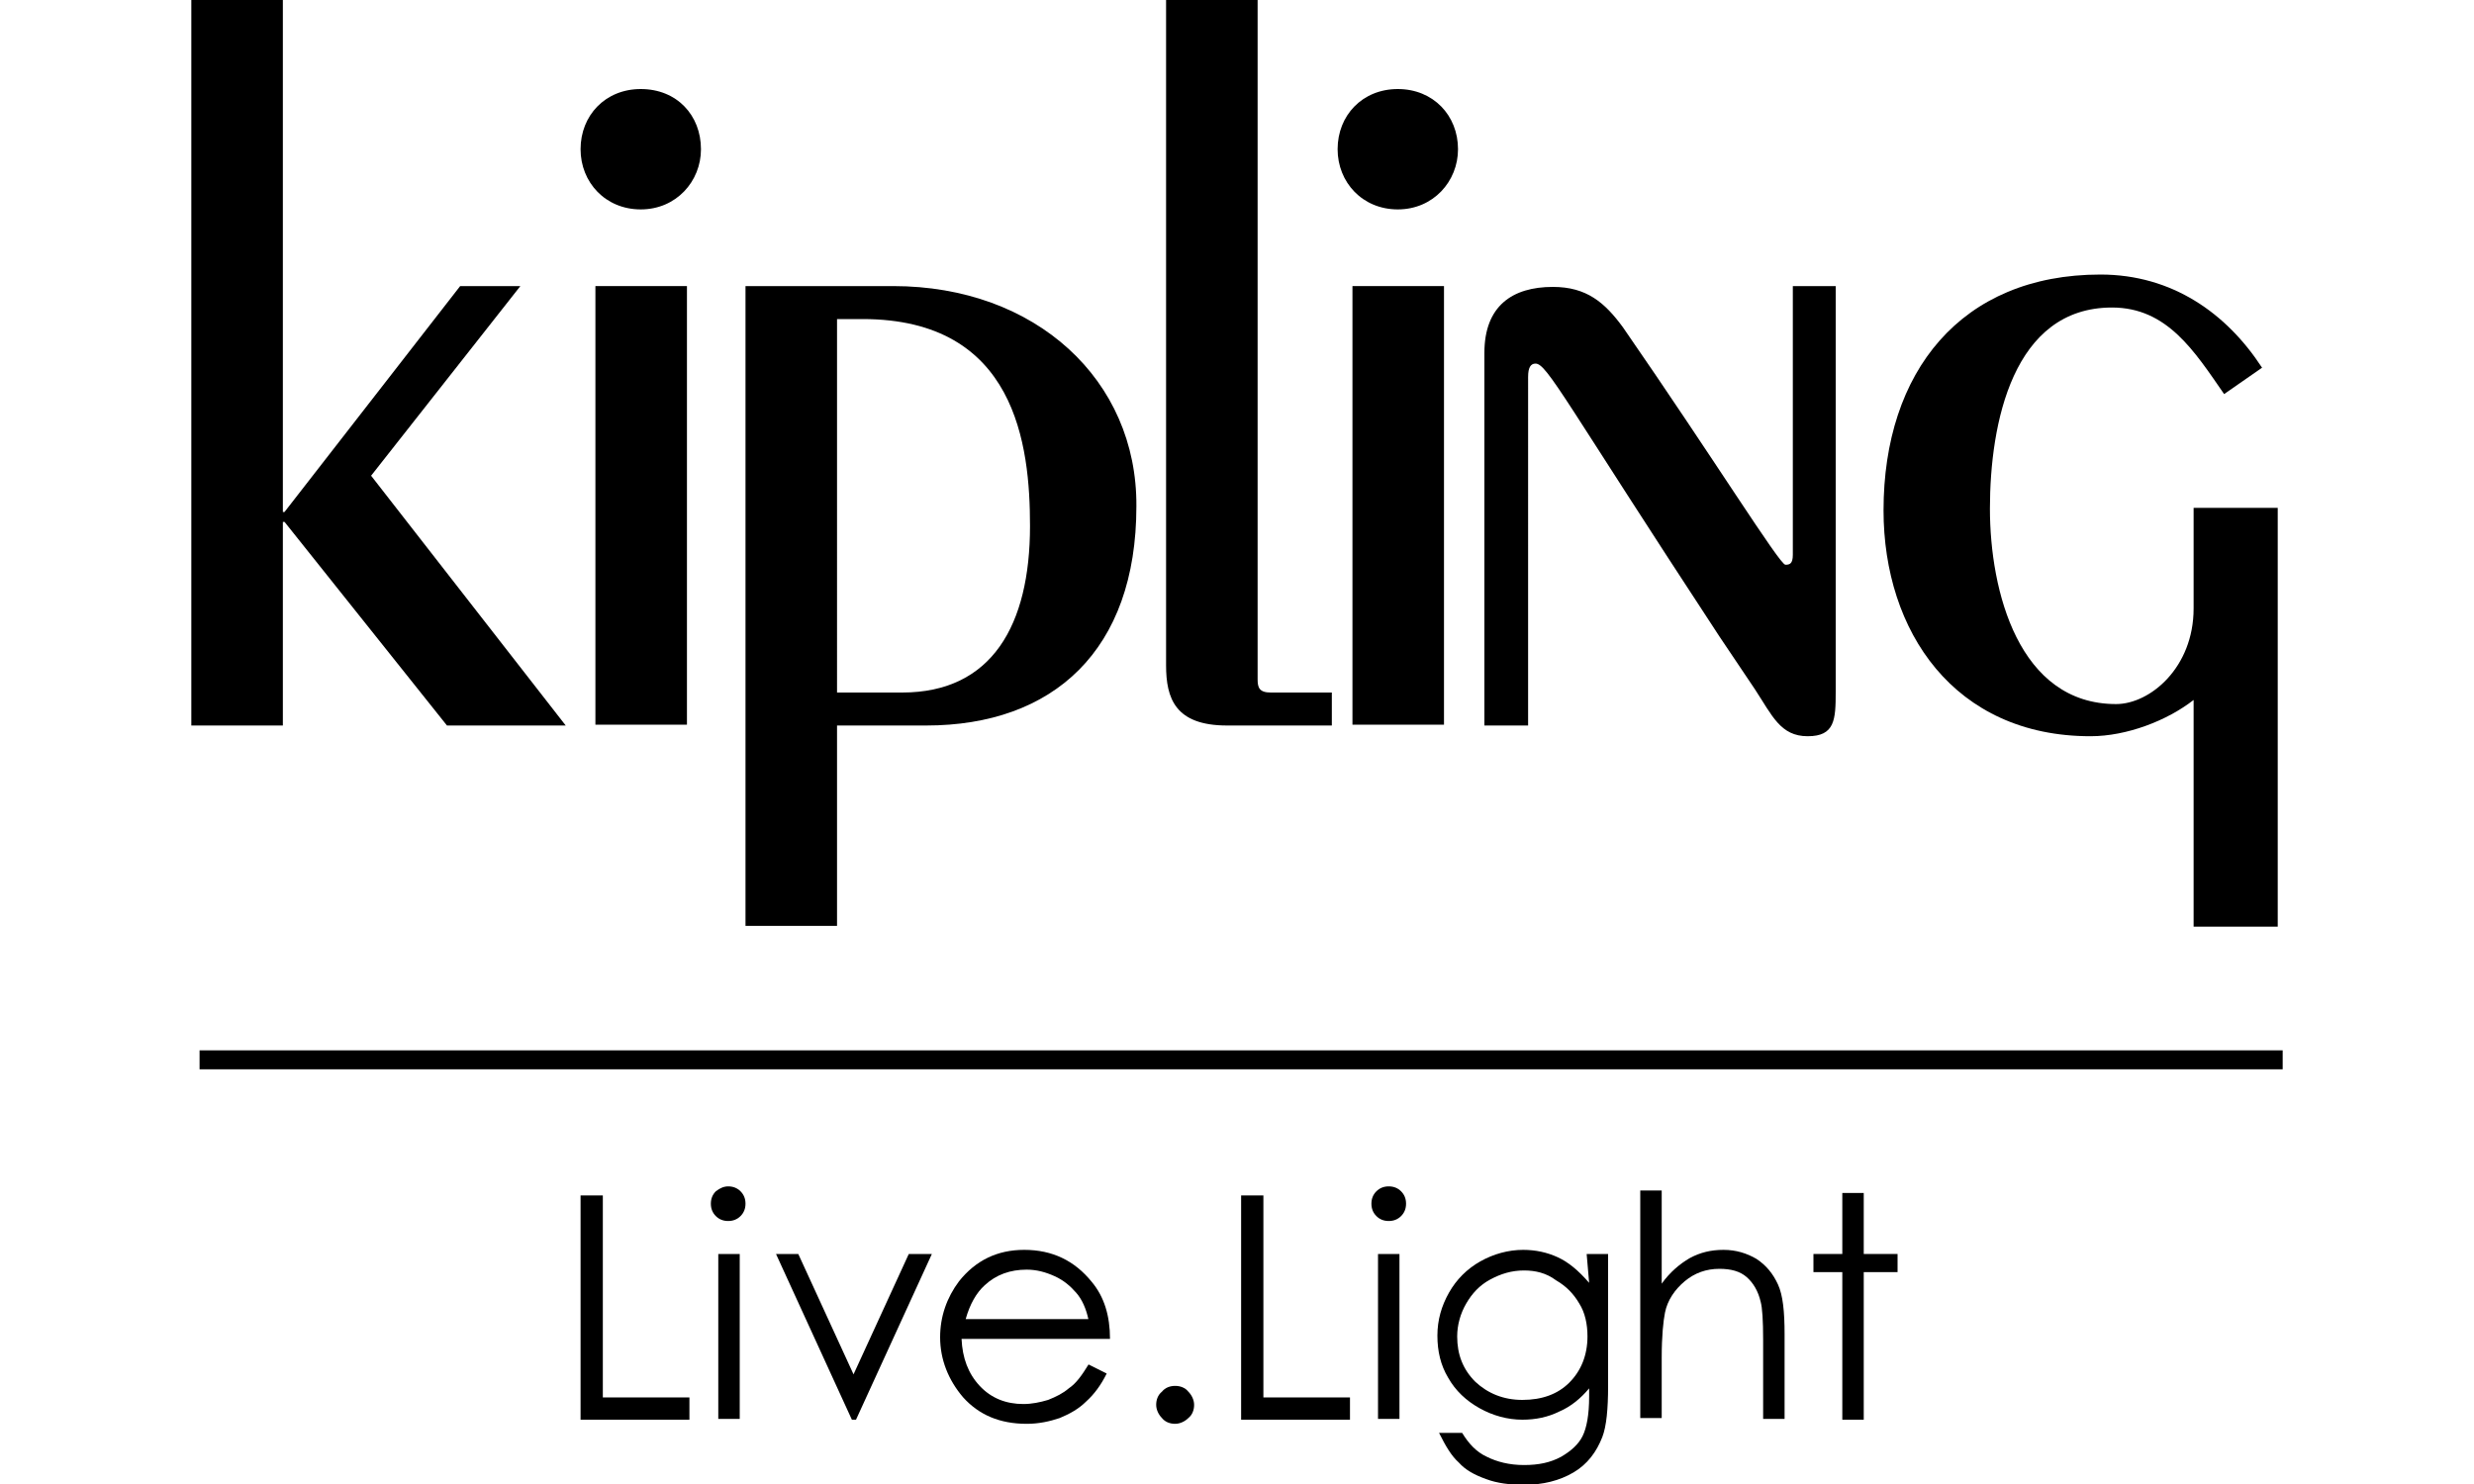
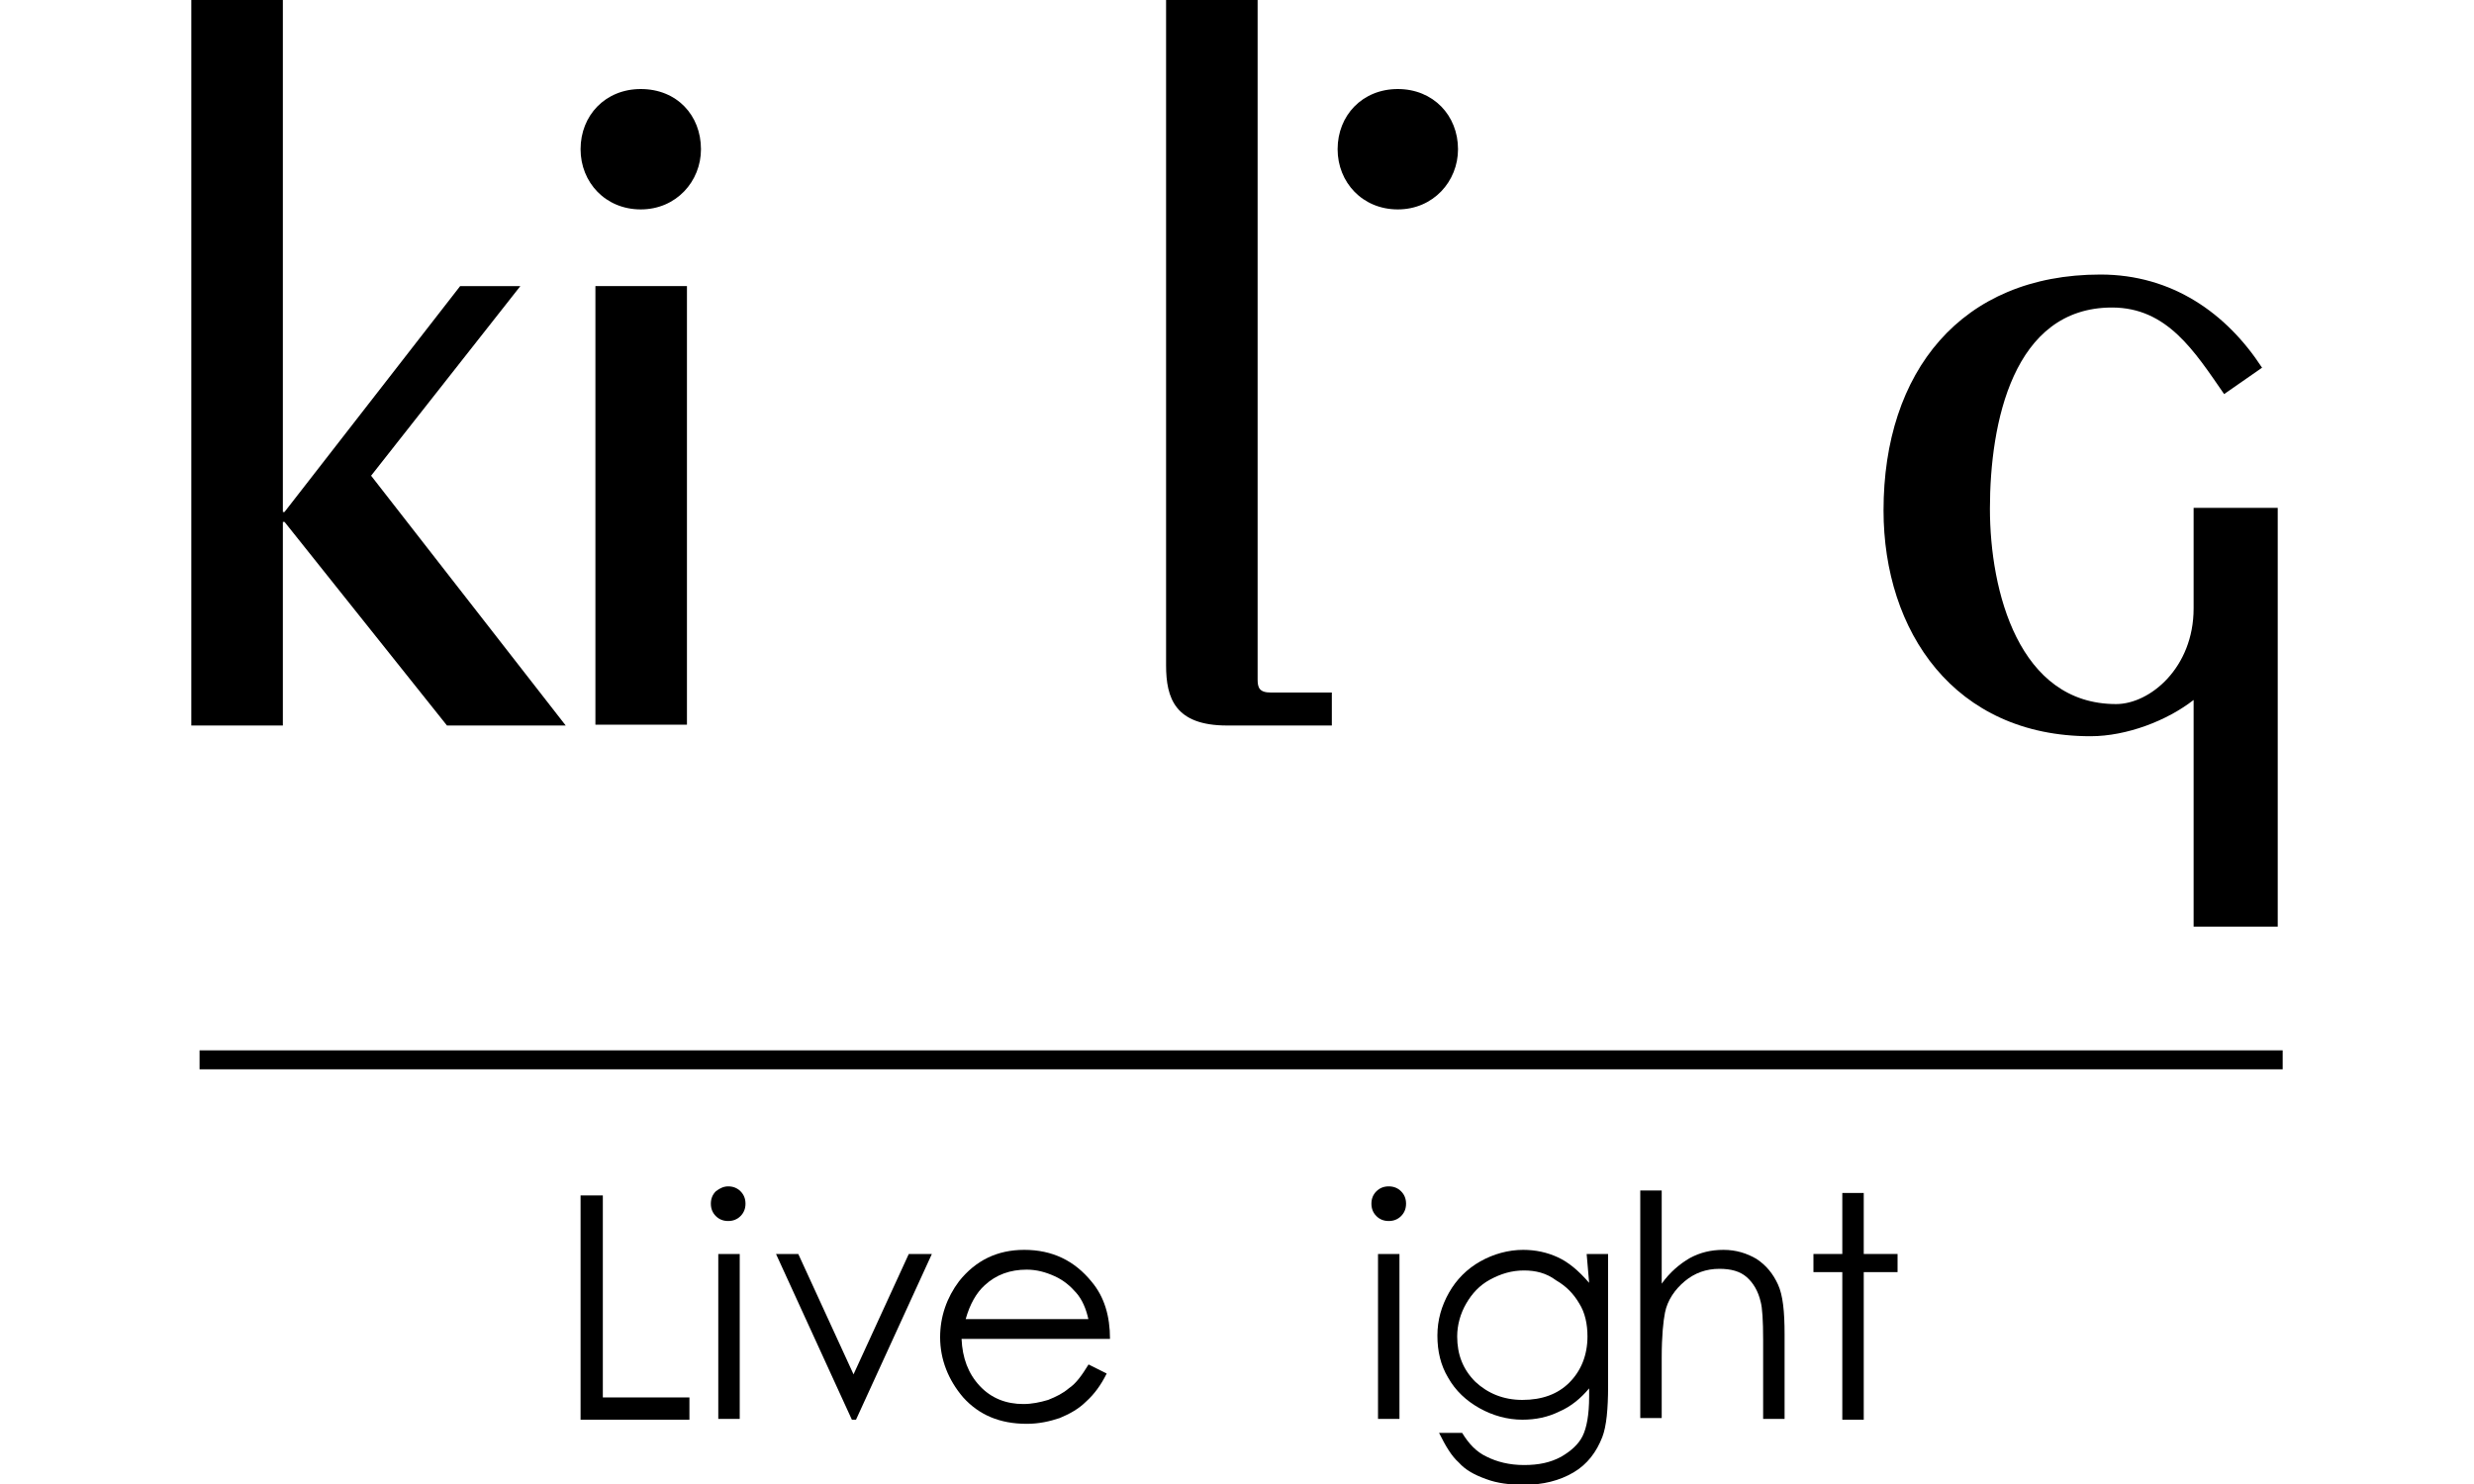
<svg xmlns="http://www.w3.org/2000/svg" version="1.1" id="kipling" x="0px" y="0px" viewBox="0 0 300 180" style="enable-background:new 0 0 300 180;" xml:space="preserve">
-   <path d="M108.3,34.7H90.4v77.6h11.1V88h10.8c15.4,0,25.5-9.1,25.5-26.6C137.9,46.1,125.6,34.7,108.3,34.7 M109.4,84h-7.9V38.7h3.1  c18.6,0,20.3,15.3,20.3,25.1C124.9,75.8,120.3,84,109.4,84" />
  <path d="M152.5,0v82.4c0,1,0.2,1.6,1.6,1.6h7.4V88h-12.7c-6.3,0-7.4-3.3-7.4-7.3V0H152.5z" />
-   <path d="M180,88V42.8c0-5.7,3.4-8,8.3-8c4.1,0,6.3,1.9,8.5,4.9c11,15.9,19,28.8,19.7,28.8c0.5,0,0.9-0.1,0.9-1.2V34.7h5.2v49.2  c0,3.4-0.1,5.4-3.4,5.4s-4.3-2.5-6.4-5.7l-4.3-6.4c-18.7-28.5-20.9-33.1-22.3-33.1c-0.6,0-0.9,0.5-0.9,1.6V88L180,88L180,88z" />
  <path d="M269.7,47.8c-3.6-5.2-6.9-10.5-13.6-10.5c-12,0-14.8,14-14.8,24.4c0,10,3.5,23.7,15.3,23.7c4.1,0,9.4-4.4,9.4-11.6V61.6  h10.2v50.8H266V84.9c-3.2,2.5-8.1,4.4-12.5,4.4c-16.5,0-25.1-12.7-25.1-27.4c0-16.8,9.4-28.6,26.3-28.6c8.7,0,15.3,4.7,19.6,11.3  L269.7,47.8z" />
-   <rect x="164" y="34.7" width="11.1" height="53.2" />
  <path d="M85,18.1c0,3.9-3,7.3-7.3,7.3c-4.3,0-7.3-3.3-7.3-7.3c0-4.1,3-7.3,7.3-7.3C82.1,10.8,85,14,85,18.1" />
  <path d="M176.8,18.1c0,3.9-3,7.3-7.3,7.3c-4.3,0-7.3-3.3-7.3-7.3c0-4.1,3-7.3,7.3-7.3C173.8,10.8,176.8,14,176.8,18.1" />
  <rect x="72.2" y="34.7" width="11.1" height="53.2" />
  <polygon points="23.2,0 23.2,88 34.3,88 34.3,63.3 34.5,63.3 54.2,88 68.6,88 45,57.7 63.1,34.7 55.8,34.7 34.5,62.1 34.3,62.1   34.3,0 " />
  <rect x="24.2" y="127.4" width="252.6" height="2.3" />
  <polygon points="70.4,145 73.1,145 73.1,169.5 83.6,169.5 83.6,172.2 70.4,172.2 " />
  <path d="M88.3,143.9c0.6,0,1.1,0.2,1.5,0.6c0.4,0.4,0.6,0.9,0.6,1.5c0,0.6-0.2,1.1-0.6,1.5c-0.4,0.4-0.9,0.6-1.5,0.6  c-0.6,0-1.1-0.2-1.5-0.6c-0.4-0.4-0.6-0.9-0.6-1.5c0-0.6,0.2-1.1,0.6-1.5C87.3,144.1,87.8,143.9,88.3,143.9 M87.1,152.1h2.6v20h-2.6  V152.1z" />
  <polygon points="94.1,152.1 96.8,152.1 103.5,166.7 110.2,152.1 113,152.1 103.8,172.2 103.3,172.2 " />
  <path d="M132,165.5l2.2,1.1c-0.7,1.4-1.5,2.5-2.5,3.4c-0.9,0.9-2,1.5-3.2,2c-1.2,0.4-2.5,0.7-4,0.7c-3.3,0-5.8-1.1-7.7-3.2  c-1.8-2.1-2.8-4.6-2.8-7.3c0-2.5,0.8-4.8,2.3-6.8c2-2.5,4.6-3.8,7.9-3.8c3.4,0,6.1,1.3,8.2,3.9c1.5,1.8,2.2,4.1,2.2,6.9h-18  c0.1,2.3,0.8,4.2,2.2,5.7c1.4,1.5,3.2,2.2,5.3,2.2c1,0,2-0.2,3-0.5c1-0.4,1.8-0.8,2.5-1.4C130.5,167.8,131.2,166.8,132,165.5   M132,160.1c-0.3-1.4-0.8-2.5-1.5-3.3c-0.7-0.8-1.5-1.5-2.6-2c-1.1-0.5-2.2-0.8-3.4-0.8c-2,0-3.7,0.6-5.1,1.9  c-1,0.9-1.8,2.3-2.3,4.1H132L132,160.1z" />
-   <path d="M142.5,168.1c0.6,0,1.2,0.2,1.6,0.7c0.4,0.4,0.7,1,0.7,1.6c0,0.6-0.2,1.2-0.7,1.6c-0.4,0.4-1,0.7-1.6,0.7  c-0.6,0-1.2-0.2-1.6-0.7c-0.4-0.4-0.7-1-0.7-1.6c0-0.6,0.2-1.2,0.7-1.6C141.3,168.3,141.9,168.1,142.5,168.1" />
-   <polygon points="150.5,145 153.2,145 153.2,169.5 163.7,169.5 163.7,172.2 150.5,172.2 " />
  <path d="M168.4,143.9c0.6,0,1.1,0.2,1.5,0.6c0.4,0.4,0.6,0.9,0.6,1.5c0,0.6-0.2,1.1-0.6,1.5c-0.4,0.4-0.9,0.6-1.5,0.6  c-0.6,0-1.1-0.2-1.5-0.6c-0.4-0.4-0.6-0.9-0.6-1.5c0-0.6,0.2-1.1,0.6-1.5C167.3,144.1,167.8,143.9,168.4,143.9 M167.1,152.1h2.6v20  h-2.6V152.1z" />
-   <path d="M192.4,152.1h2.6v16c0,2.8-0.2,4.9-0.7,6.2c-0.7,1.8-1.8,3.3-3.5,4.3c-1.7,1-3.7,1.5-6,1.5c-1.7,0-3.3-0.2-4.6-0.7  c-1.4-0.5-2.5-1.1-3.3-2c-0.9-0.8-1.6-2-2.4-3.6h2.8c0.8,1.3,1.7,2.3,3,2.9c1.2,0.6,2.7,1,4.5,1c1.8,0,3.2-0.3,4.5-1  c1.2-0.7,2.1-1.5,2.6-2.5c0.5-1,0.8-2.6,0.8-4.8v-1c-1,1.2-2.2,2.2-3.6,2.8c-1.4,0.7-2.9,1-4.5,1c-1.8,0-3.6-0.5-5.2-1.4  c-1.6-0.9-2.9-2.1-3.8-3.7c-0.9-1.5-1.3-3.2-1.3-5.1c0-1.9,0.5-3.6,1.4-5.2c0.9-1.6,2.2-2.9,3.8-3.8c1.6-0.9,3.4-1.4,5.2-1.4  c1.5,0,2.9,0.3,4.2,0.9c1.3,0.6,2.5,1.6,3.8,3.1L192.4,152.1L192.4,152.1z M184.8,154.1c-1.5,0-2.8,0.4-4.1,1.1  c-1.3,0.7-2.2,1.7-2.9,2.9c-0.7,1.2-1.1,2.6-1.1,4c0,2.2,0.7,4,2.2,5.5c1.5,1.4,3.4,2.2,5.7,2.2c2.4,0,4.3-0.7,5.7-2.1  c1.4-1.4,2.2-3.3,2.2-5.6c0-1.5-0.3-2.9-1-4c-0.7-1.2-1.6-2.1-2.8-2.8C187.5,154.4,186.2,154.1,184.8,154.1" />
+   <path d="M192.4,152.1h2.6v16c0,2.8-0.2,4.9-0.7,6.2c-0.7,1.8-1.8,3.3-3.5,4.3c-1.7,1-3.7,1.5-6,1.5c-1.7,0-3.3-0.2-4.6-0.7  c-1.4-0.5-2.5-1.1-3.3-2c-0.9-0.8-1.6-2-2.4-3.6h2.8c0.8,1.3,1.7,2.3,3,2.9c1.2,0.6,2.7,1,4.5,1c1.8,0,3.2-0.3,4.5-1  c1.2-0.7,2.1-1.5,2.6-2.5c0.5-1,0.8-2.6,0.8-4.8v-1c-1,1.2-2.2,2.2-3.6,2.8c-1.4,0.7-2.9,1-4.5,1c-1.8,0-3.6-0.5-5.2-1.4  c-1.6-0.9-2.9-2.1-3.8-3.7c-0.9-1.5-1.3-3.2-1.3-5.1c0-1.9,0.5-3.6,1.4-5.2c0.9-1.6,2.2-2.9,3.8-3.8c1.6-0.9,3.4-1.4,5.2-1.4  c1.5,0,2.9,0.3,4.2,0.9c1.3,0.6,2.5,1.6,3.8,3.1L192.4,152.1L192.4,152.1M184.8,154.1c-1.5,0-2.8,0.4-4.1,1.1  c-1.3,0.7-2.2,1.7-2.9,2.9c-0.7,1.2-1.1,2.6-1.1,4c0,2.2,0.7,4,2.2,5.5c1.5,1.4,3.4,2.2,5.7,2.2c2.4,0,4.3-0.7,5.7-2.1  c1.4-1.4,2.2-3.3,2.2-5.6c0-1.5-0.3-2.9-1-4c-0.7-1.2-1.6-2.1-2.8-2.8C187.5,154.4,186.2,154.1,184.8,154.1" />
  <path d="M198.9,144.4h2.6v11.3c1-1.4,2.2-2.4,3.4-3.1c1.3-0.7,2.6-1,4.1-1c1.5,0,2.8,0.4,4,1.1c1.2,0.8,2,1.8,2.6,3.1  c0.6,1.3,0.8,3.3,0.8,6v10.3h-2.6v-9.6c0-2.3-0.1-3.9-0.3-4.6c-0.3-1.3-0.9-2.3-1.7-3c-0.8-0.7-1.9-1-3.3-1c-1.6,0-3,0.5-4.2,1.5  c-1.2,1-2.1,2.3-2.4,3.8c-0.2,1-0.4,2.8-0.4,5.5v7.3h-2.6L198.9,144.4L198.9,144.4z" />
  <polygon points="223.4,144.7 226,144.7 226,152.1 230.1,152.1 230.1,154.3 226,154.3 226,172.2 223.4,172.2 223.4,154.3   219.9,154.3 219.9,152.1 223.4,152.1 " />
</svg>